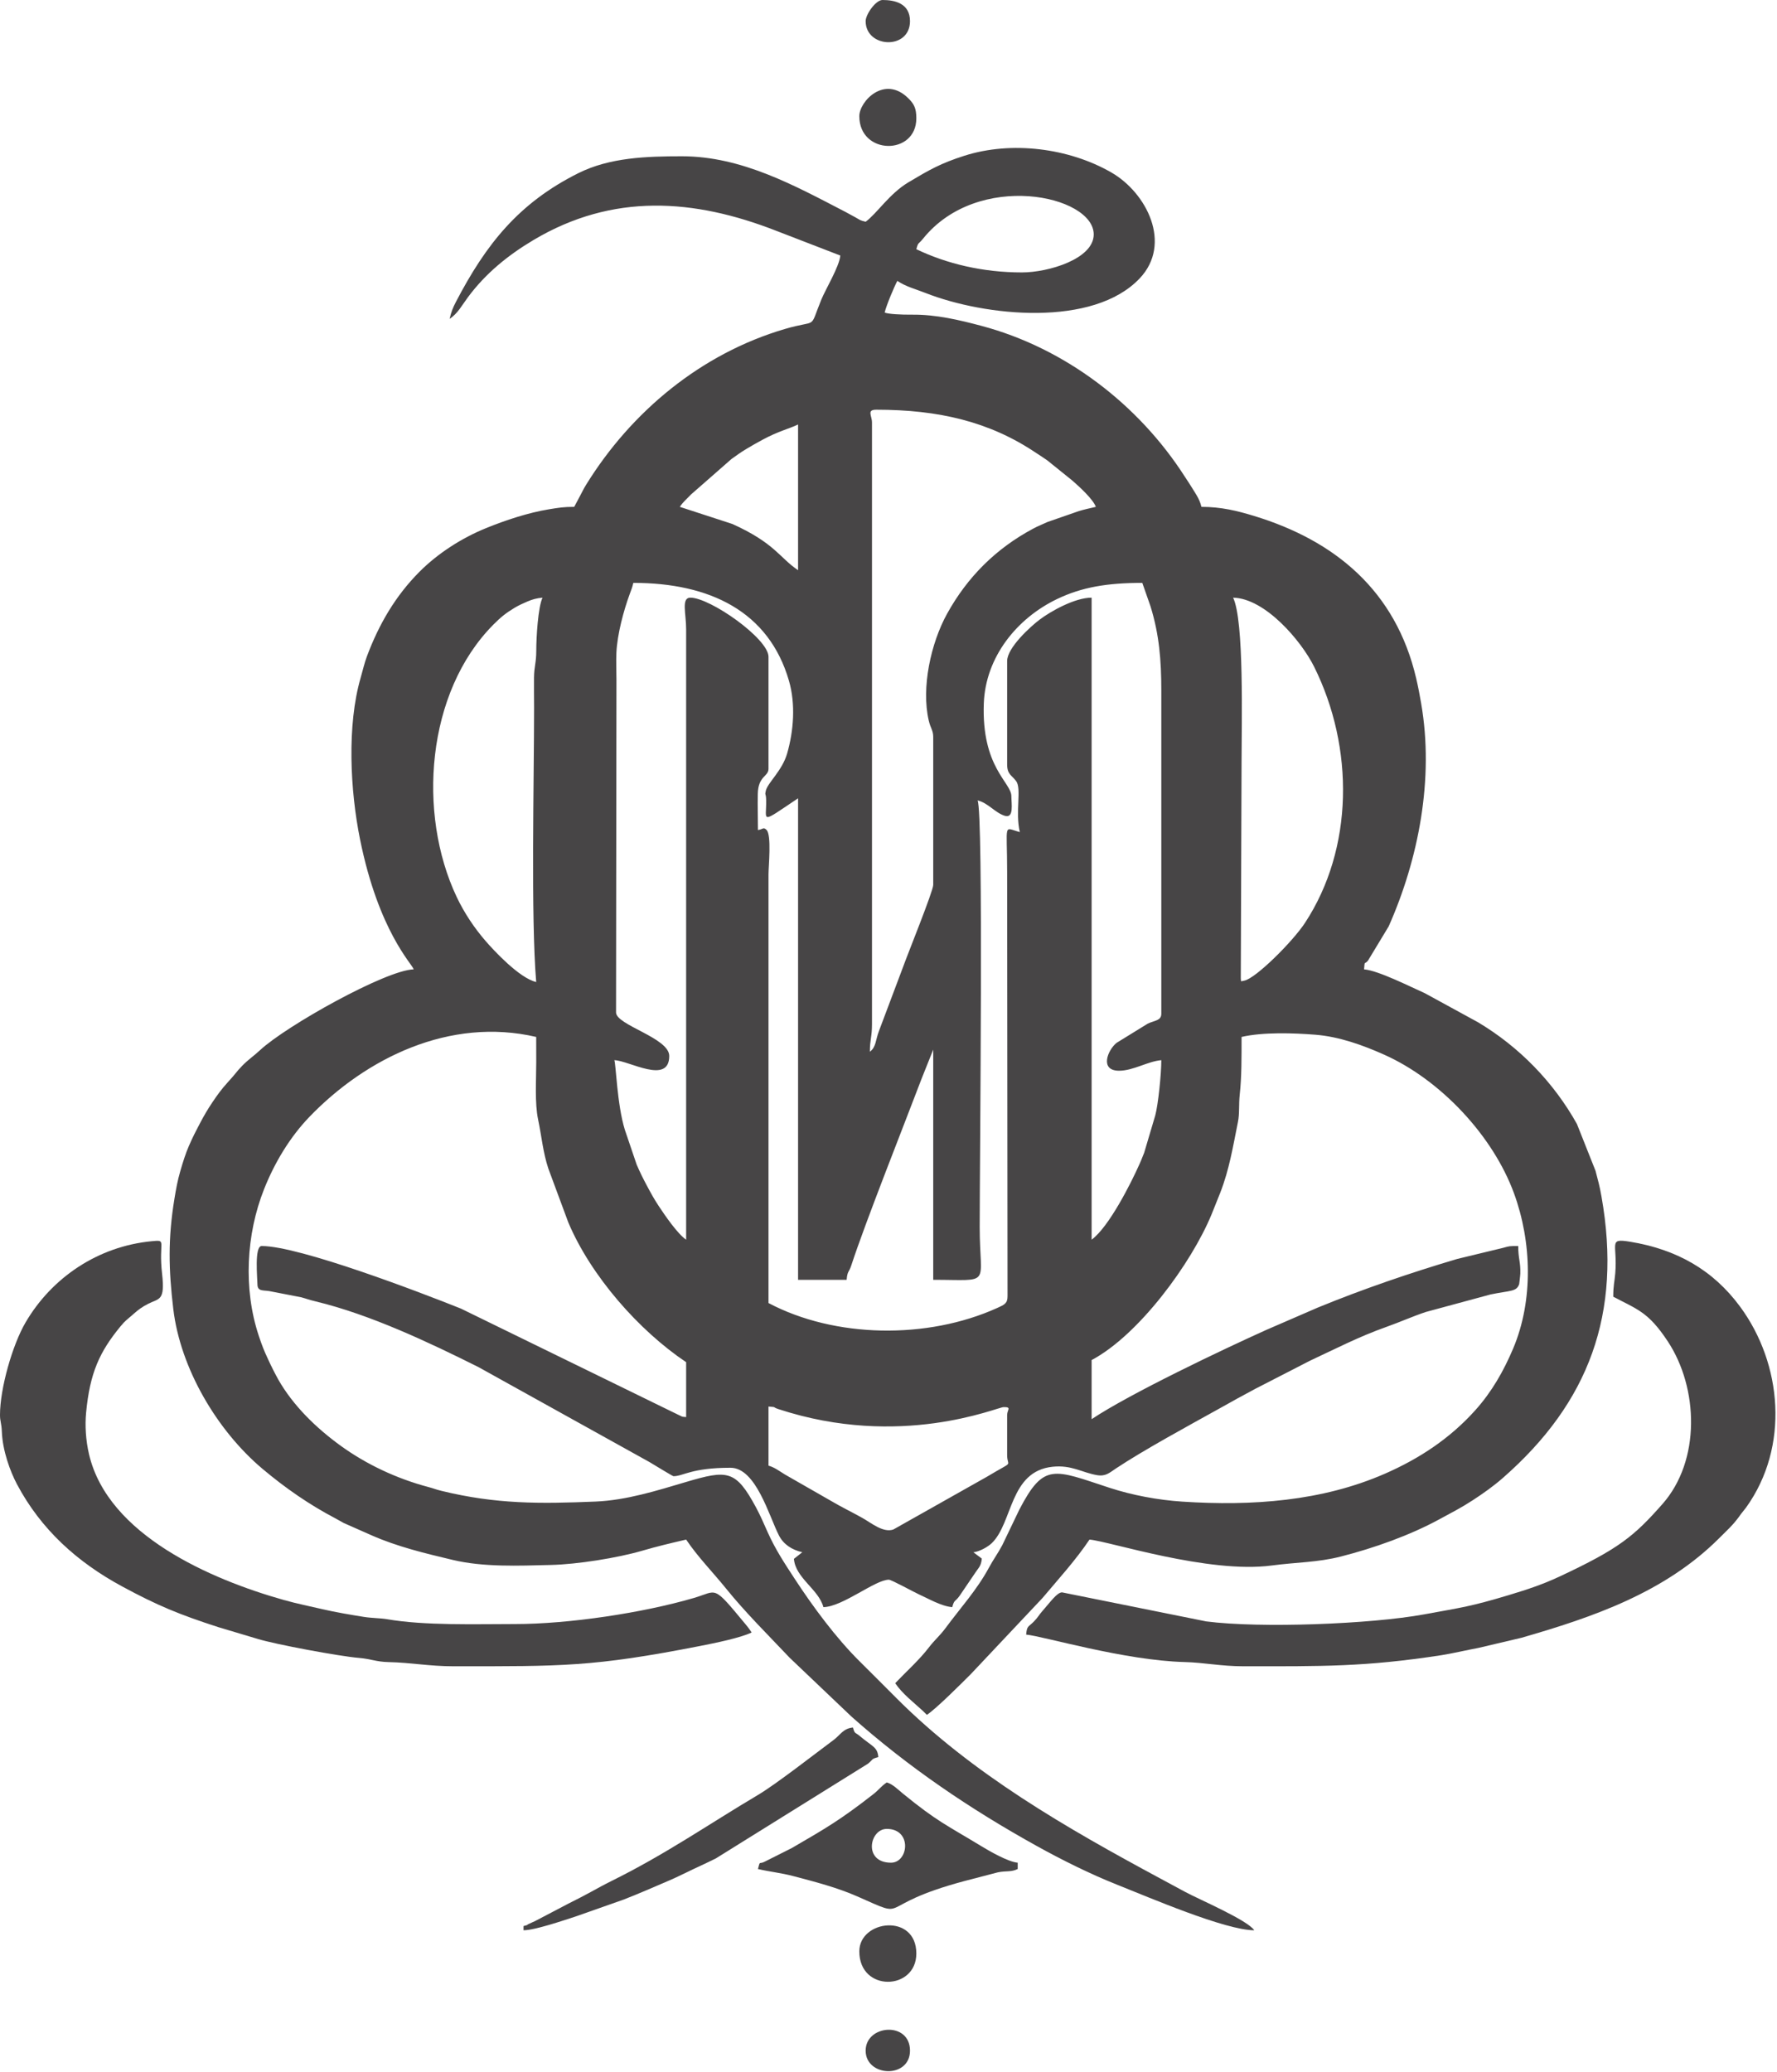
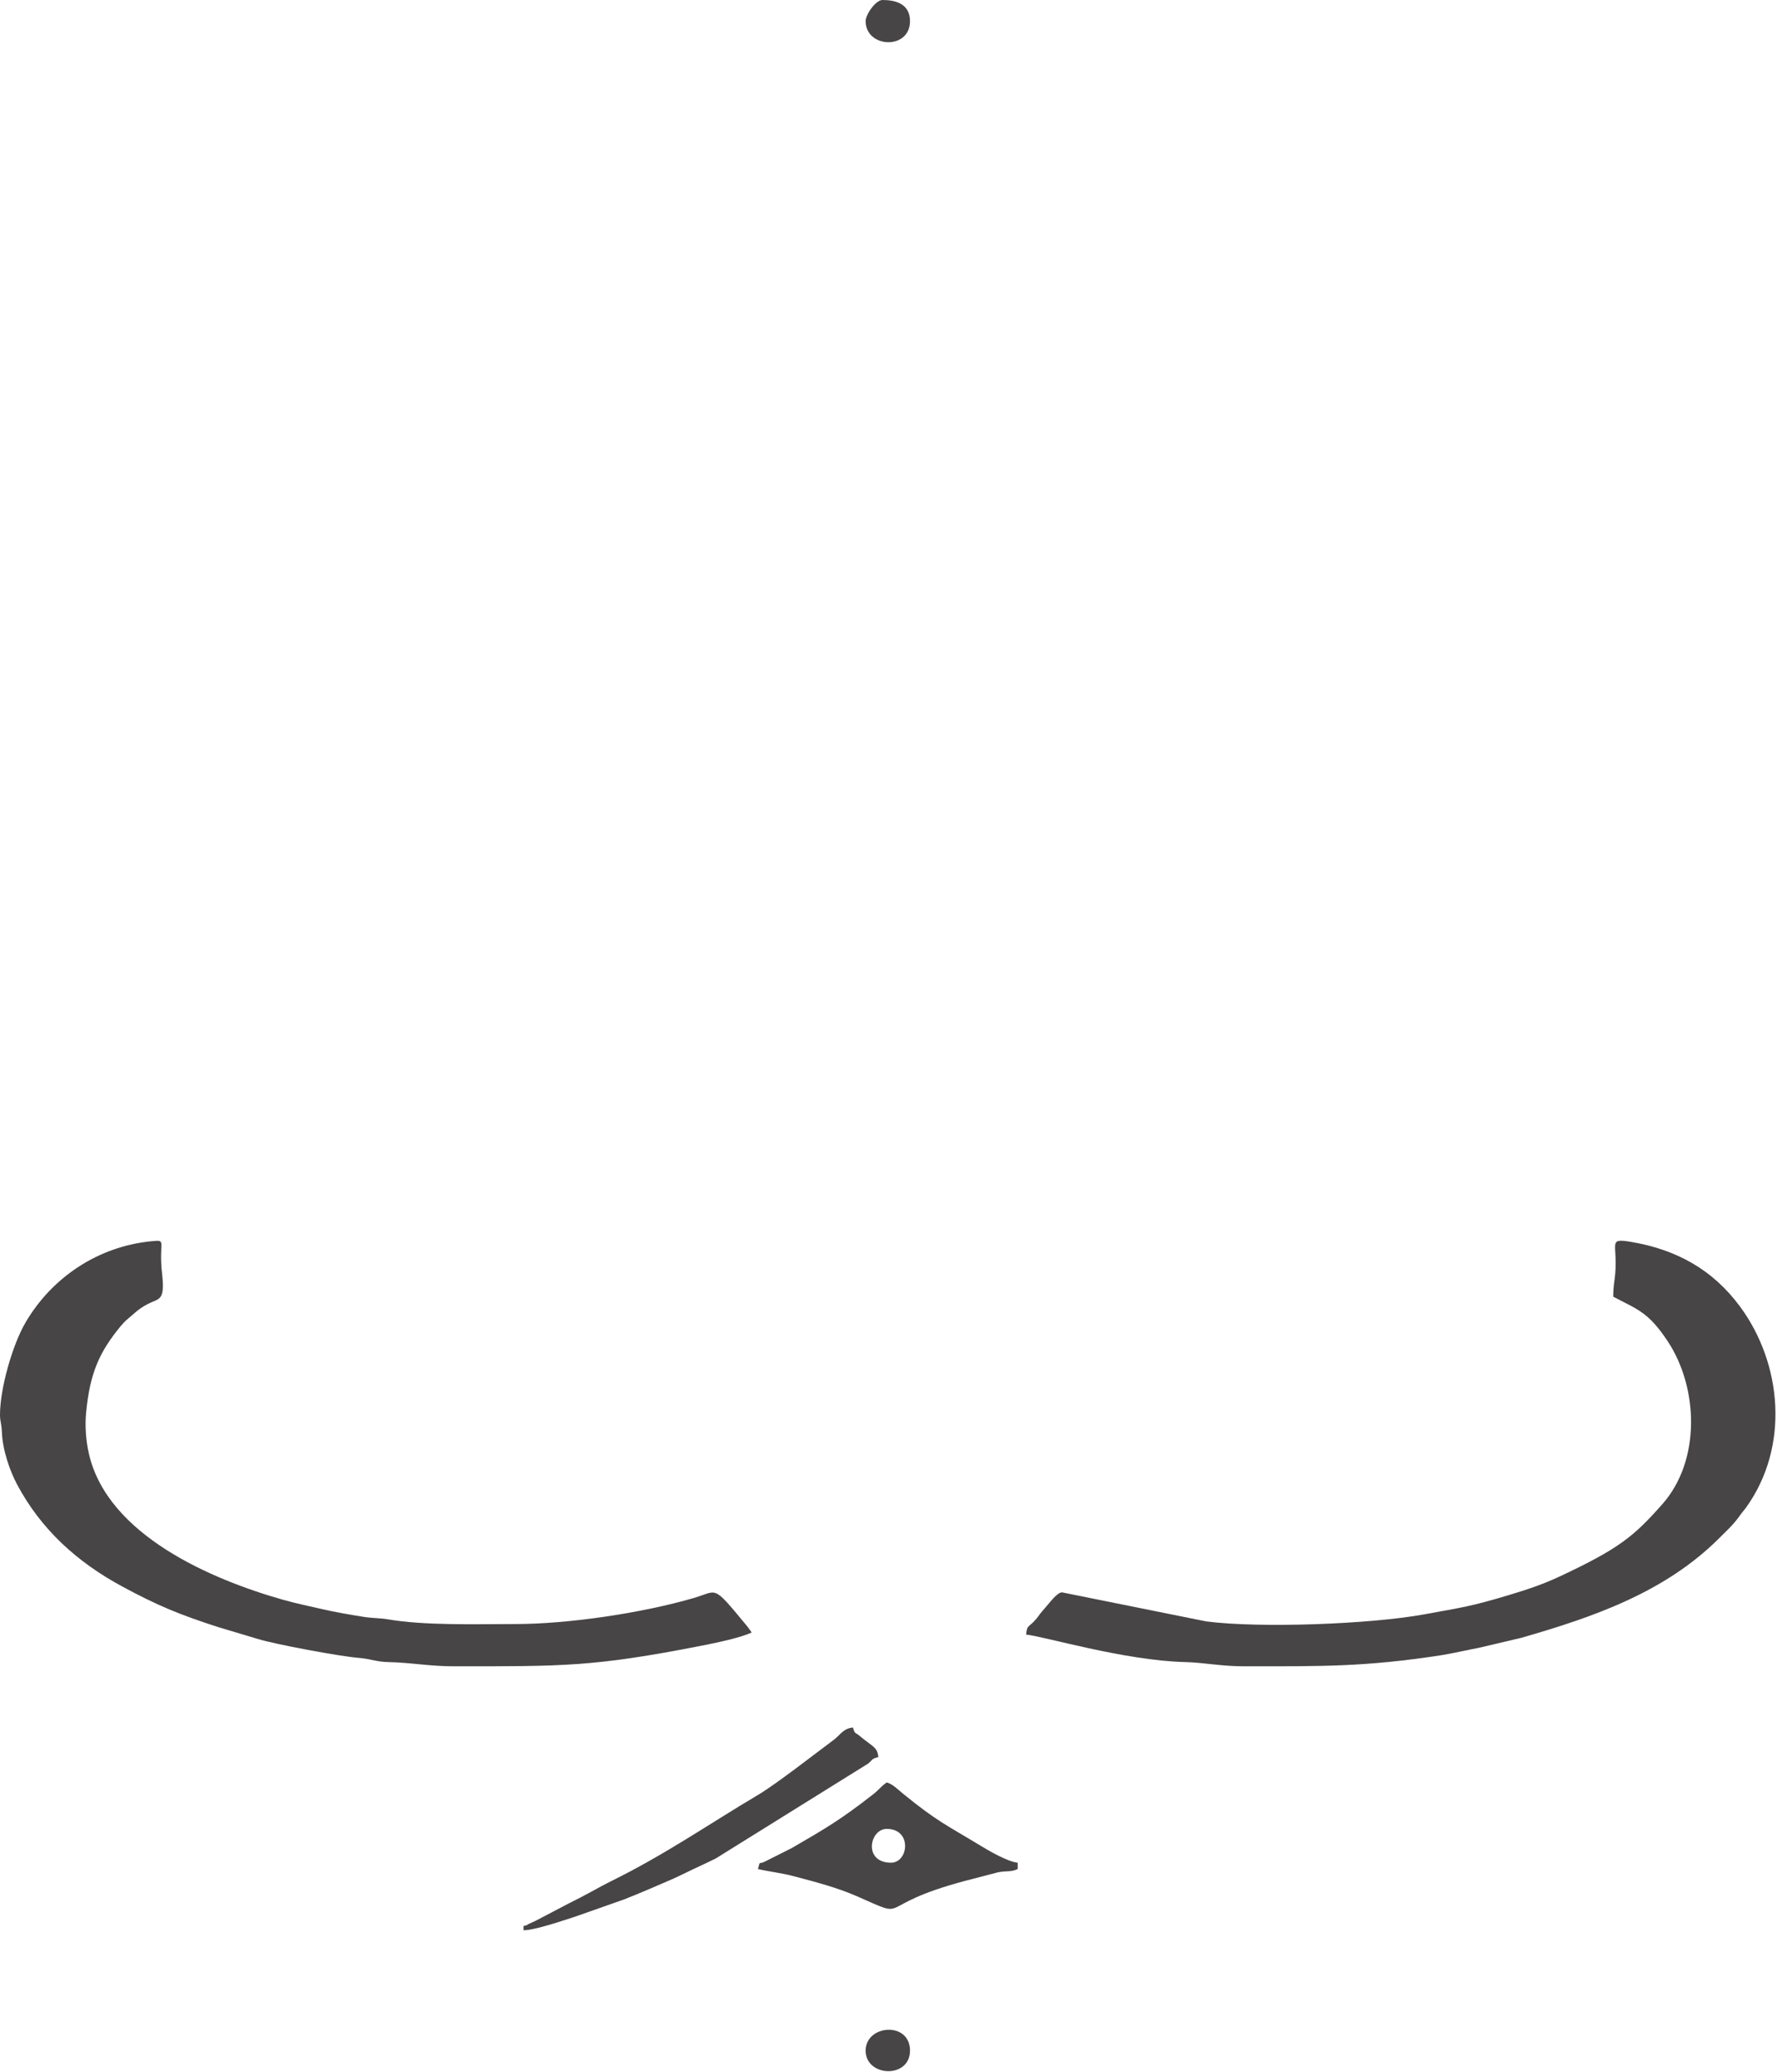
<svg xmlns="http://www.w3.org/2000/svg" width="723" height="843" viewBox="0 0 723 843" fill="none">
-   <path fill-rule="evenodd" clip-rule="evenodd" d="M409.772 575.698V592.024C409.772 597.258 413.139 593.868 401.451 600.887L363.471 622.297C359.289 623.749 354.441 619.573 350.757 617.528C346.225 615.01 342.413 613.205 337.955 610.568L319.379 599.928C317.242 598.629 315.085 596.963 312.677 596.32V572.261C316.399 572.571 313.921 572.398 316.763 573.331C366.388 589.611 405.659 572.561 408.317 572.503C411.745 572.429 409.772 573.593 409.772 575.698ZM501.712 243.168C514.804 243.459 529.447 260.767 534.654 271.233C551.053 304.198 550.801 345.263 530.94 375.506C525.98 383.057 510.979 398.038 506.277 398.985C504.481 399.346 505.066 399.492 504.835 398.094L505.149 310.19C505.149 293.972 506.261 252.649 501.712 243.168ZM217.3 287.849C217.3 317.419 215.964 373.165 218.159 399.552C211.245 397.941 200.8 386.559 197.727 383.036C193.036 377.659 188.864 371.409 185.789 364.9C169.772 330.998 173.369 281.684 200.755 254.119C203.678 251.176 205.737 249.475 209.382 247.279C210.905 246.362 212.927 245.427 214.569 244.734C216.547 243.898 218.285 243.372 220.737 243.168C218.912 246.972 218.183 259.349 218.188 264.678C218.192 269.844 217.326 270.899 217.266 275.785C217.216 279.774 217.3 283.848 217.3 287.849ZM279.166 504.38C275.697 502.057 270.47 494.409 267.983 490.644C266.176 487.908 264.99 485.756 263.247 482.492C261.6 479.406 260.463 477.129 259.032 473.818L254.242 459.705C251.055 449.472 250.596 432.688 249.952 431.344C255.87 431.476 272.292 441.497 272.292 429.625C272.292 422.269 250.69 417.098 250.647 411.936L250.811 276.679C250.811 273.09 250.627 269.019 250.795 265.493C251.148 258.064 253.731 248.441 256.21 241.693C256.885 239.856 257.238 239.071 257.685 237.153C288.711 237.153 312.797 248.708 320.993 276.955C323.765 286.51 322.897 297.411 320.252 306.594C318.234 313.597 312.304 318.506 311.58 321.731C311.097 323.887 311.666 322.309 311.726 325.715C311.877 334.238 308.892 335.387 324.707 324.797V520.706H344.469C344.779 516.984 345.397 517.812 346.357 514.861C351.99 497.554 367.788 457.797 375.035 438.71L379.698 427.048V520.706C403.994 520.706 398.602 523.633 398.602 499.225C398.602 470.982 400.197 330.771 397.743 325.656C401.985 326.645 404.855 330.69 408.812 331.917C412.647 333.106 411.491 326.879 411.491 323.938C411.491 318.32 399.304 312.255 400.282 286.151C400.986 267.38 413.661 251.604 430.09 243.723C440.039 238.95 450.287 237.153 464.764 237.153L468.106 246.7C471.65 258.135 472.497 268.644 472.497 280.975V412.44C472.497 415.292 469.829 415.153 467.046 416.441L454.287 424.304C450.621 427.277 447.304 435.64 455.313 435.64C461.063 435.64 467.025 431.799 472.497 431.344C472.497 437.101 471.22 449.342 470.039 453.803L465.516 469.044C465.439 469.237 465.342 469.459 465.265 469.652C465.164 469.903 464.877 470.629 464.775 470.88C464.096 472.552 464.37 471.923 463.762 473.304C460.169 481.468 451.137 499.256 444.142 504.38V243.168C437.192 243.168 427.336 248.829 422.999 252.098C419.26 254.916 409.772 263.537 409.772 268.946V311.049C409.772 315.06 411.636 315.413 413.415 317.776C415.757 320.889 412.978 330.178 414.928 338.545C408.067 336.713 409.772 334.33 409.772 354.87L409.932 527.339C409.956 530.31 408.649 530.848 405.756 532.156C377.2 545.067 339.633 544.421 312.677 530.158V355.73C312.677 352.537 313.984 339.73 311.873 337.651C310.605 336.402 310.385 337.358 308.76 337.639C308.708 337.648 308.497 337.737 308.381 337.686C308.381 332.871 308.207 327.783 308.316 323.014C308.487 315.572 312.677 316.072 312.677 312.767V267.227C312.677 259.833 288.946 243.168 280.884 243.168C277.081 243.168 279.18 249.692 279.167 256.056L279.166 504.38ZM324.707 172.709V231.998C317.17 226.951 315.349 221.036 297.975 213.188L276.588 206.22C278.027 204.072 279.254 203.225 281.073 201.254L297.554 186.801C300.213 184.955 300.772 184.398 303.703 182.639C306.084 181.21 307.901 180.184 310.274 178.9C316.694 175.426 320.977 174.499 324.707 172.709ZM356.498 166.695C381.982 166.695 402.624 171.566 421.464 184.218C423.266 185.428 424.571 186.201 426.105 187.31L436.096 195.363C436.231 195.478 436.427 195.64 436.561 195.757C439.297 198.152 444.747 203.144 445.861 206.22C443.586 206.75 441.07 207.29 438.982 207.934L426.227 212.364C424.129 213.346 422.505 213.939 420.357 215.086C405.245 223.152 393.624 234.733 385.351 249.68C378.715 261.67 374.783 279.806 377.865 293.119C378.63 296.426 379.698 297.116 379.698 299.878V360.026C379.698 362.539 369.366 387.982 367.226 393.953L357.591 419.548C356.219 423.134 356.471 426.038 353.921 427.907C353.921 423.005 354.78 421.964 354.78 416.737V171.85C354.78 169.161 352.543 166.695 356.498 166.695ZM415.787 110.843C399.917 110.843 385.202 107.331 372.825 101.392C373.637 98.35 373.643 99.496 375.493 97.186C397.845 69.287 445.001 79.438 445.001 95.377C445.001 105.349 426.56 110.843 415.787 110.843ZM352.202 90.221C349.65 89.627 349.941 89.457 348.001 88.409C346.95 87.841 345.24 86.876 344.107 86.288C323.431 75.572 301.888 63.584 277.448 63.584C262.99 63.584 248.069 64.083 235.329 70.444C210.959 82.611 197.669 99.483 185.487 122.852C184.271 125.186 183.614 126.811 182.93 129.747C186.298 127.492 187.879 124.303 190.409 120.9C197.589 111.241 206.602 103.887 217.023 97.677C249.341 78.418 282.37 80.832 315.858 93.915L341.891 103.97C341.522 108.412 335.886 117.683 334.132 121.988C329.046 134.476 333.103 129.807 319.355 133.847C285.281 143.862 256.841 167.461 238.435 197.282C237.291 199.135 237.023 199.899 236.013 201.733C235.105 203.382 234.44 204.681 233.626 206.22C229.379 206.22 227.332 206.56 223.434 207.199C214.872 208.602 205.709 211.635 197.647 214.922C187.853 218.916 178.168 225.108 170.673 232.63C160.899 242.438 154.165 253.985 149.274 267.082C148.208 269.934 147.716 272.372 146.744 275.722C141.094 295.181 142.485 321.707 146.483 341.482C154.065 378.996 167.75 392.251 168.323 394.396C157.047 394.647 116.425 417.383 105.814 427.264C103.096 429.795 100.97 431.111 98.487 433.686C97.147 435.075 96.946 435.366 95.674 436.887C95.234 437.412 95.339 437.306 94.898 437.83L92.478 440.564C90.162 443.101 88.445 445.473 86.511 448.346C84.464 451.384 83.148 453.657 81.385 456.968C79.877 459.798 78.398 462.693 76.869 466.201C75.473 469.403 74.386 472.935 73.367 476.445C72.249 480.292 71.636 483.665 70.962 487.789C68.322 503.926 68.578 516.411 70.507 532.597C73.38 556.707 88.267 582.033 106.843 597.652C116.042 605.387 125.863 612.224 136.53 617.802C137.667 618.397 138.728 619.063 139.839 619.648L151.16 624.653C161.589 629.261 172.775 631.954 184.121 634.655C196.836 637.682 210.905 637.038 224.191 636.722C234.812 636.469 251.162 633.894 261.349 630.917C267.407 629.147 273.065 627.815 279.166 626.394C283.897 633.46 290.02 639.647 295.371 646.277C303.338 656.148 312.536 665.219 321.295 674.487L346.388 698.37C369.495 718.951 394.699 736.025 421.757 751.03C432.14 756.788 443.584 762.492 454.821 766.944C467.265 771.874 498.566 785.355 510.305 785.355C507.496 781.16 487.866 772.812 482.13 769.709C478.531 767.762 475.806 766.296 472.081 764.29C434.043 743.813 395.589 721.766 364.876 691.053C359.656 685.832 355.077 681.209 349.832 676.023C340.178 666.479 330.735 653.697 323.341 642.366C319.201 636.019 315.542 630.551 312.304 623.329C310.613 619.557 309.459 616.788 307.635 613.391C299.326 597.918 295.965 597.98 278.979 603.007C267.378 606.441 254.85 610.423 242.226 610.935C219.599 611.852 201.88 612.028 179.563 606.561C177.013 605.937 176.825 605.683 174.248 605.002C161.616 601.665 149.177 595.881 138.61 588.226C128.752 581.085 119.307 571.985 113.191 561.23C112.578 560.15 111.743 558.506 111.114 557.293C110.243 555.616 109.62 554.199 108.889 552.644C107.375 549.424 106.485 547.104 105.255 543.39C98.954 524.375 100.152 502.217 107.424 483.866C111.718 473.03 117.976 462.607 125.987 454.311C148.971 430.511 182.994 413.7 218.159 421.892L218.174 432.177C218.182 439.505 217.52 448.746 218.935 455.486C220.37 462.316 220.906 468.802 223.083 475.398L231.216 497.338C240.448 519.239 260.067 541.427 279.166 554.217V576.558C276.679 576.35 277.896 576.403 276.438 575.848C276.387 575.829 274.451 574.898 274.126 574.724L187.54 532.422C171.354 525.945 121.873 506.958 106.457 506.958C103.416 506.958 104.738 520.224 104.738 522.424C104.738 525.457 106.787 524.869 109.593 525.303L122.548 527.815C124.754 528.408 125.325 528.744 128.568 529.528C150.656 534.865 174.446 546.108 194.673 556.222L264.283 594.878C265.53 595.624 273.712 600.616 274.011 600.616C278.013 600.616 281.218 597.179 297.211 597.179C307.594 597.179 312.877 616.854 316.929 624.719C318.789 628.329 322.095 630.541 326.425 631.55L323.021 634.232C323.62 642.037 333.068 646.588 335.018 653.89C342.9 653.714 356.081 642.72 361.654 642.72C362.675 642.72 371.964 647.825 373.78 648.639C377.558 650.331 382.949 653.517 387.432 653.89C388.312 650.593 388.534 651.974 390.476 649.201L396.733 639.991C398.108 637.847 399.201 637.255 399.461 634.127L396.024 631.55C398.49 631.344 401.993 629.32 403.506 627.861C412.169 619.509 410.656 598.601 428.271 596.766C435.994 595.96 440.241 599.151 446.373 600.185C449.86 600.774 451.424 599.197 453.938 597.525C465.393 589.908 483.666 580.008 496.375 572.939L503.547 568.941C506.081 567.56 508.104 566.509 510.798 565.022L532.936 553.648C543.332 548.795 553.08 543.758 563.899 539.931C569.616 537.908 574.775 535.572 580.105 533.796L606.478 526.658C614.554 524.992 617.055 525.622 618.104 522.427C618.121 522.373 618.541 519.009 618.568 518.114C618.71 513.399 617.711 512.179 617.711 506.958C613.945 506.958 614.178 506.986 611.575 507.696L592.895 512.216C573.653 517.925 554.69 524.411 536.196 531.99L515.217 541.084C497.941 548.847 459.575 567.082 444.142 577.417V553.358C463.263 543.24 484.753 514.04 493.001 493.951L496.194 485.974C496.27 485.778 496.366 485.558 496.443 485.363C500.165 475.831 501.612 466.708 503.672 456.504C504.397 452.913 503.939 449.579 504.416 445.219C505.196 438.098 505.149 430.252 505.149 421.892C513.796 419.878 526.336 420.28 535.258 420.997C544.813 421.766 554.376 425.172 563.217 429.127C586.209 439.411 607.441 462.18 615.985 485.483C623.214 505.198 623.932 529.096 615.634 548.703C611.722 557.947 606.922 566.317 600.279 573.733C590.054 585.145 577.575 593.44 563.434 599.613C537.851 610.783 509.498 612.811 481.059 610.958C471.142 610.312 460.567 608.319 451.454 605.334C428.729 597.892 424.778 594.905 414.745 614.182L407.781 628.698C405.972 632.086 404.198 634.422 402.34 637.866C397.488 646.856 390.76 654.206 384.737 662.365C382.318 665.642 380.286 667.196 377.98 670.216C374.025 675.393 368.772 680.036 364.232 684.823C367.074 689.066 371.591 692.529 375.387 696.008C375.505 696.116 377.011 697.608 377.121 697.712C381.093 695.052 391.122 684.999 394.95 681.171L424.126 650.199C430.566 642.552 437.716 634.707 443.283 626.394C451.234 627.055 491.652 640.365 517.416 636.942C527.553 635.596 536.121 635.709 545.559 633.293C559.21 629.8 573.594 624.668 585.477 618.219C590.472 615.509 594.501 613.459 599.163 610.424C603.548 607.57 607.722 604.6 611.505 601.285C646.383 570.719 660.049 534.598 651.59 486.827C650.723 481.928 650.272 480.745 649.165 476.363L641.594 457.298C632.074 440.267 618.133 425.937 601.345 415.918L579.675 404.076C573.705 401.434 560.856 394.885 554.986 394.396C555.311 390.48 555.086 392.696 556.585 390.839L565.001 376.915C577.107 349.667 583.568 316.868 578.206 286.11C577.607 282.678 577.082 279.803 576.214 276.072C567.892 240.267 543.054 219.882 510.088 209.875C503.504 207.876 496.943 206.22 488.823 206.22C488.03 202.816 486.155 200.427 484.488 197.667C483.714 196.385 483.045 195.468 482.119 194.021C463.264 164.548 433.341 141.605 399.227 132.559C390.295 130.191 380.884 127.93 371.105 128.027C366.638 128.072 361.471 127.804 359.936 127.169C360.613 124.263 363.759 116.798 365.091 114.28C368.652 116.664 372.069 117.438 376.511 119.186C400.876 128.769 444.808 133.257 463.723 113.239C477.008 99.18 466.578 78.468 452.164 70.17C434.87 60.215 411.503 57.267 392.372 63.37C382.696 66.457 378.149 69.084 369.644 74.153C361.844 78.8 356.848 86.817 352.202 90.221Z" fill="#474546" />
  <path fill-rule="evenodd" clip-rule="evenodd" d="M656.377 527.58C666.236 532.797 670.656 533.777 678.57 545.772C691.034 564.666 692.074 594.209 676.346 611.992C664.852 624.986 658.821 630.077 634.486 641.45C627.634 644.653 621.376 646.732 613.714 649.034C598.53 653.597 595.023 653.975 579.408 656.831C557.596 660.819 512.787 662.527 490.758 659.689L432.113 647.875C430.061 647.875 427.232 651.961 424.173 655.402C422.493 657.293 422.551 657.769 420.712 659.674C418.394 662.075 417.816 661.327 417.506 665.06C424.175 665.615 457.401 675.602 481.957 676.223C489.962 676.425 496.782 677.949 506.008 677.949C537.998 677.949 555.267 678.24 586.548 673.423C590.509 672.813 597.634 671.185 601.619 670.45L619.006 666.355C648.081 657.982 677.387 647.953 699.555 625.75C702.834 622.465 705.027 620.597 707.776 616.786C707.882 616.638 708.023 616.427 708.13 616.281C708.237 616.136 708.389 615.933 708.498 615.789C708.606 615.646 708.769 615.453 708.879 615.311L710.397 613.392C728.239 588.55 725.039 554.862 708.067 531.741C696.996 516.659 682.106 508.304 663.181 505.208C654.134 503.729 658.187 505.999 657.191 518.083C656.9 521.62 656.377 522.884 656.377 527.58Z" fill="#474546" />
  <path fill-rule="evenodd" clip-rule="evenodd" d="M184.649 677.949C228.605 677.949 241.193 678.229 284.681 669.716C290.944 668.49 301.194 666.412 305.803 664.201C305.244 663.366 305.16 663.172 304.397 662.17L303.631 661.217C303.519 661.078 303.357 660.884 303.243 660.746C289.758 644.473 292.125 647.282 282.305 650.155C261.544 656.23 231.417 660.764 209.567 660.764C193.436 660.764 172.88 661.455 157.415 658.784C154.885 658.347 151.329 658.376 148.035 657.852C142.757 657.013 136.215 655.894 131.365 654.759C126.071 653.52 120.883 652.502 115.405 650.956C85.853 642.615 43.981 624.592 36.243 591.779C34.857 585.902 34.55 579.864 35.03 574.789C36.558 558.603 40.507 550.016 48.981 539.703C51.151 537.061 51.688 536.962 54.256 534.668C56.289 532.851 57.748 531.767 60.342 530.443C64.751 528.193 67.219 529.391 65.946 518.253C64.41 504.829 68.151 504.381 61.699 505.003C39.909 507.102 21.115 519.735 10.393 538.064C5.032 547.229 0 564.94 0 575.698C0 578.384 0.609 578.869 0.756 582.583C1.058 590.194 4.106 598.613 6.923 603.914C16.659 622.241 31.336 635.525 49.623 645.421C64.122 653.266 72.952 656.883 88.859 662.036L104.736 666.781C111.773 668.987 138.309 673.92 145.964 674.53C150.759 674.913 153.077 676.134 158.001 676.241C167.508 676.447 174.559 677.949 184.649 677.949Z" fill="#474546" />
  <path fill-rule="evenodd" clip-rule="evenodd" d="M362.514 757.859C351.13 757.859 353.739 744.112 360.795 744.112C371.205 744.112 369.699 757.859 362.514 757.859ZM308.381 760.437C313.199 761.559 317.731 761.99 322.705 763.298C331.501 765.612 340.647 767.977 348.798 771.575C371.251 781.484 354.457 775.479 392.337 765.342L405.97 761.79C409.548 761.064 411.3 761.766 414.069 760.437V757.859C410.117 757.53 402.46 753.074 399.295 751.151C385.066 742.505 381.342 741.148 367.399 729.774C365.37 728.118 363.155 725.838 360.795 725.208C358.463 726.77 357.685 728.14 355.289 730.012C342.062 740.347 335.859 743.953 322.173 751.889L311.313 757.354C308.627 758.781 309.385 756.675 308.381 760.437Z" fill="#474546" />
  <path fill-rule="evenodd" clip-rule="evenodd" d="M213.004 783.637V785.355C217.556 785.355 229.417 781.298 234.075 779.789L253.774 772.852C260.321 770.289 266.09 767.749 272.541 764.982C275.852 763.562 278.593 762.115 281.883 760.576C285.156 759.045 288.169 757.662 291.202 756.147L353.161 717.573C355.455 715.707 354.324 715.707 357.358 714.896C357.01 710.706 354.95 710.684 349.699 706.23C347.897 704.701 347.779 705.607 347.047 702.867C343.101 703.195 341.824 705.954 339.196 707.905C331.652 713.508 315.753 725.933 308.344 730.326C288.325 742.195 271.194 754.202 248.803 765.303C245.577 766.903 243.404 768.122 240.383 769.772C237.233 771.493 234.743 772.77 231.334 774.471L217.804 781.563C217.355 781.779 215.455 782.635 215.444 782.64C213.586 783.448 215.797 782.891 213.004 783.637Z" fill="#474546" />
-   <path fill-rule="evenodd" clip-rule="evenodd" d="M349.625 793.948C349.625 810.615 372.825 809.979 372.825 794.807C372.825 778.274 349.625 781.116 349.625 793.948Z" fill="#474546" />
-   <path fill-rule="evenodd" clip-rule="evenodd" d="M349.625 47.259C349.625 63.15 372.825 63.382 372.825 48.118C372.825 44.033 371.877 42.319 369.673 40.1C359.899 30.258 349.625 41.266 349.625 47.259Z" fill="#474546" />
  <path fill-rule="evenodd" clip-rule="evenodd" d="M352.203 8.593C352.203 19.621 370.247 20.444 370.247 8.593C370.247 1.347 364.021 0 359.077 0C356.262 0 352.203 5.913 352.203 8.593Z" fill="#474546" />
  <path fill-rule="evenodd" clip-rule="evenodd" d="M352.203 834.333C352.203 845.077 370.247 845.837 370.247 834.333C370.247 822.283 352.203 823.724 352.203 834.333Z" fill="#474546" />
</svg>